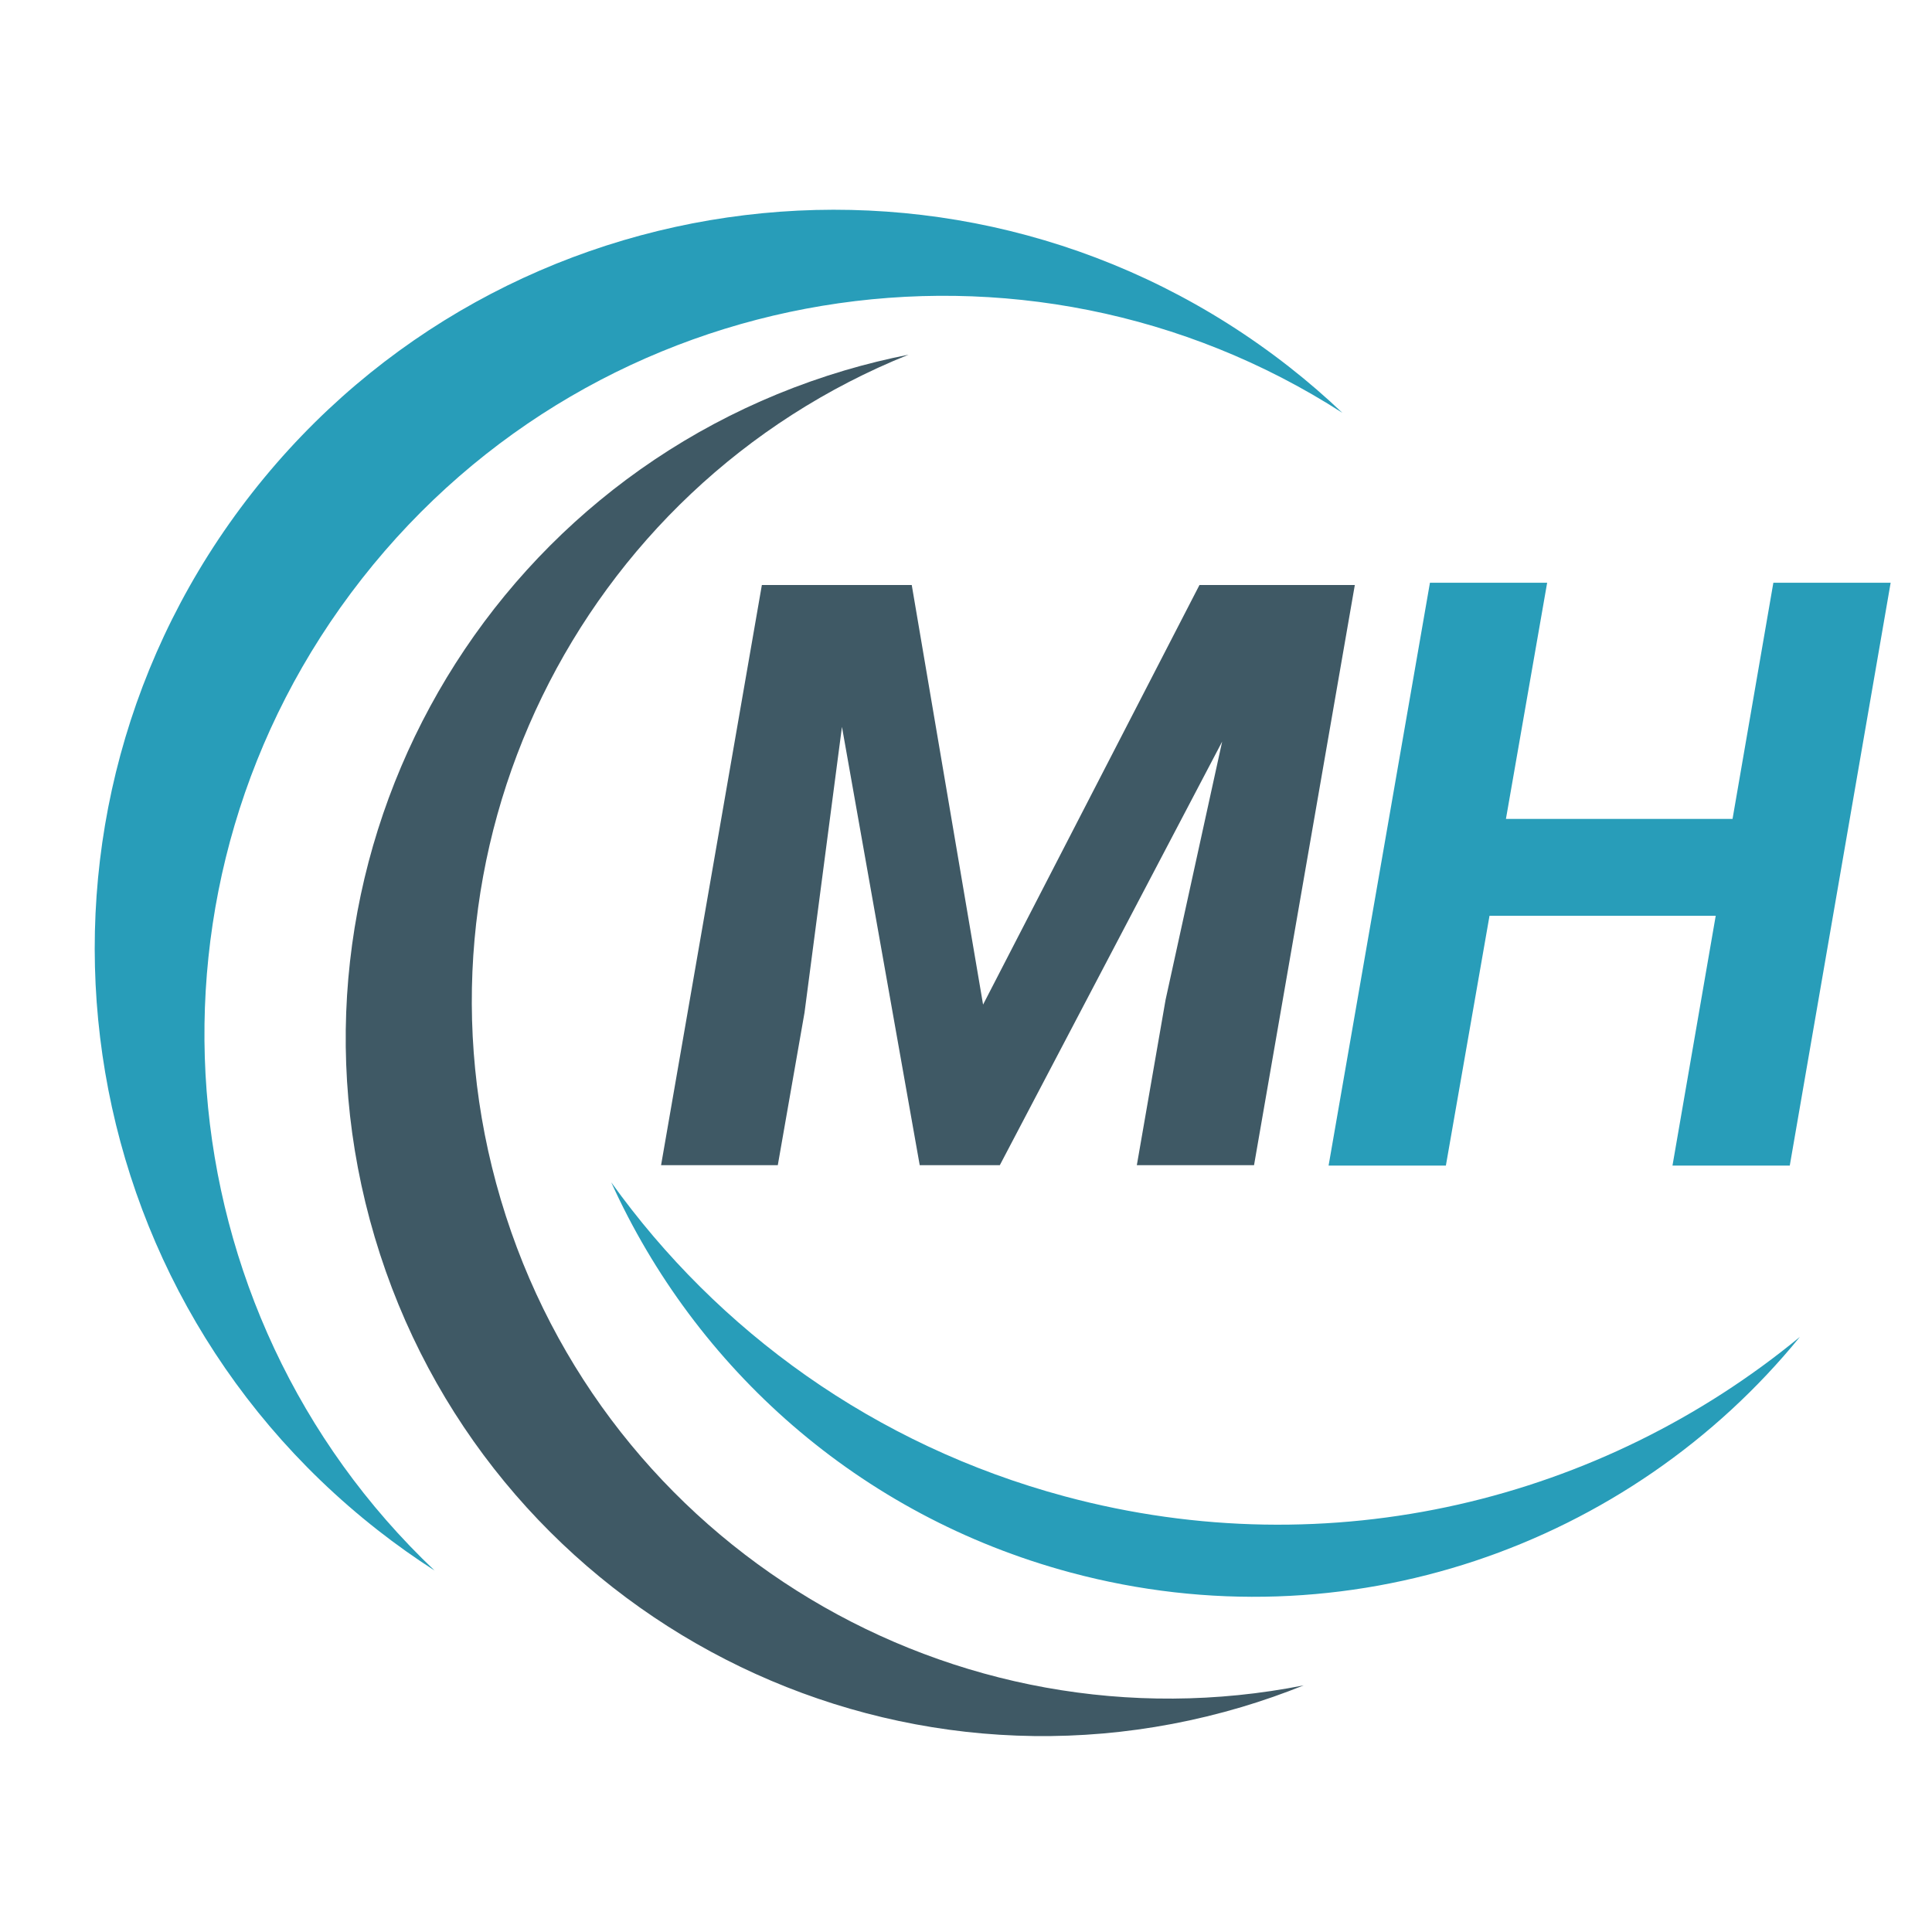
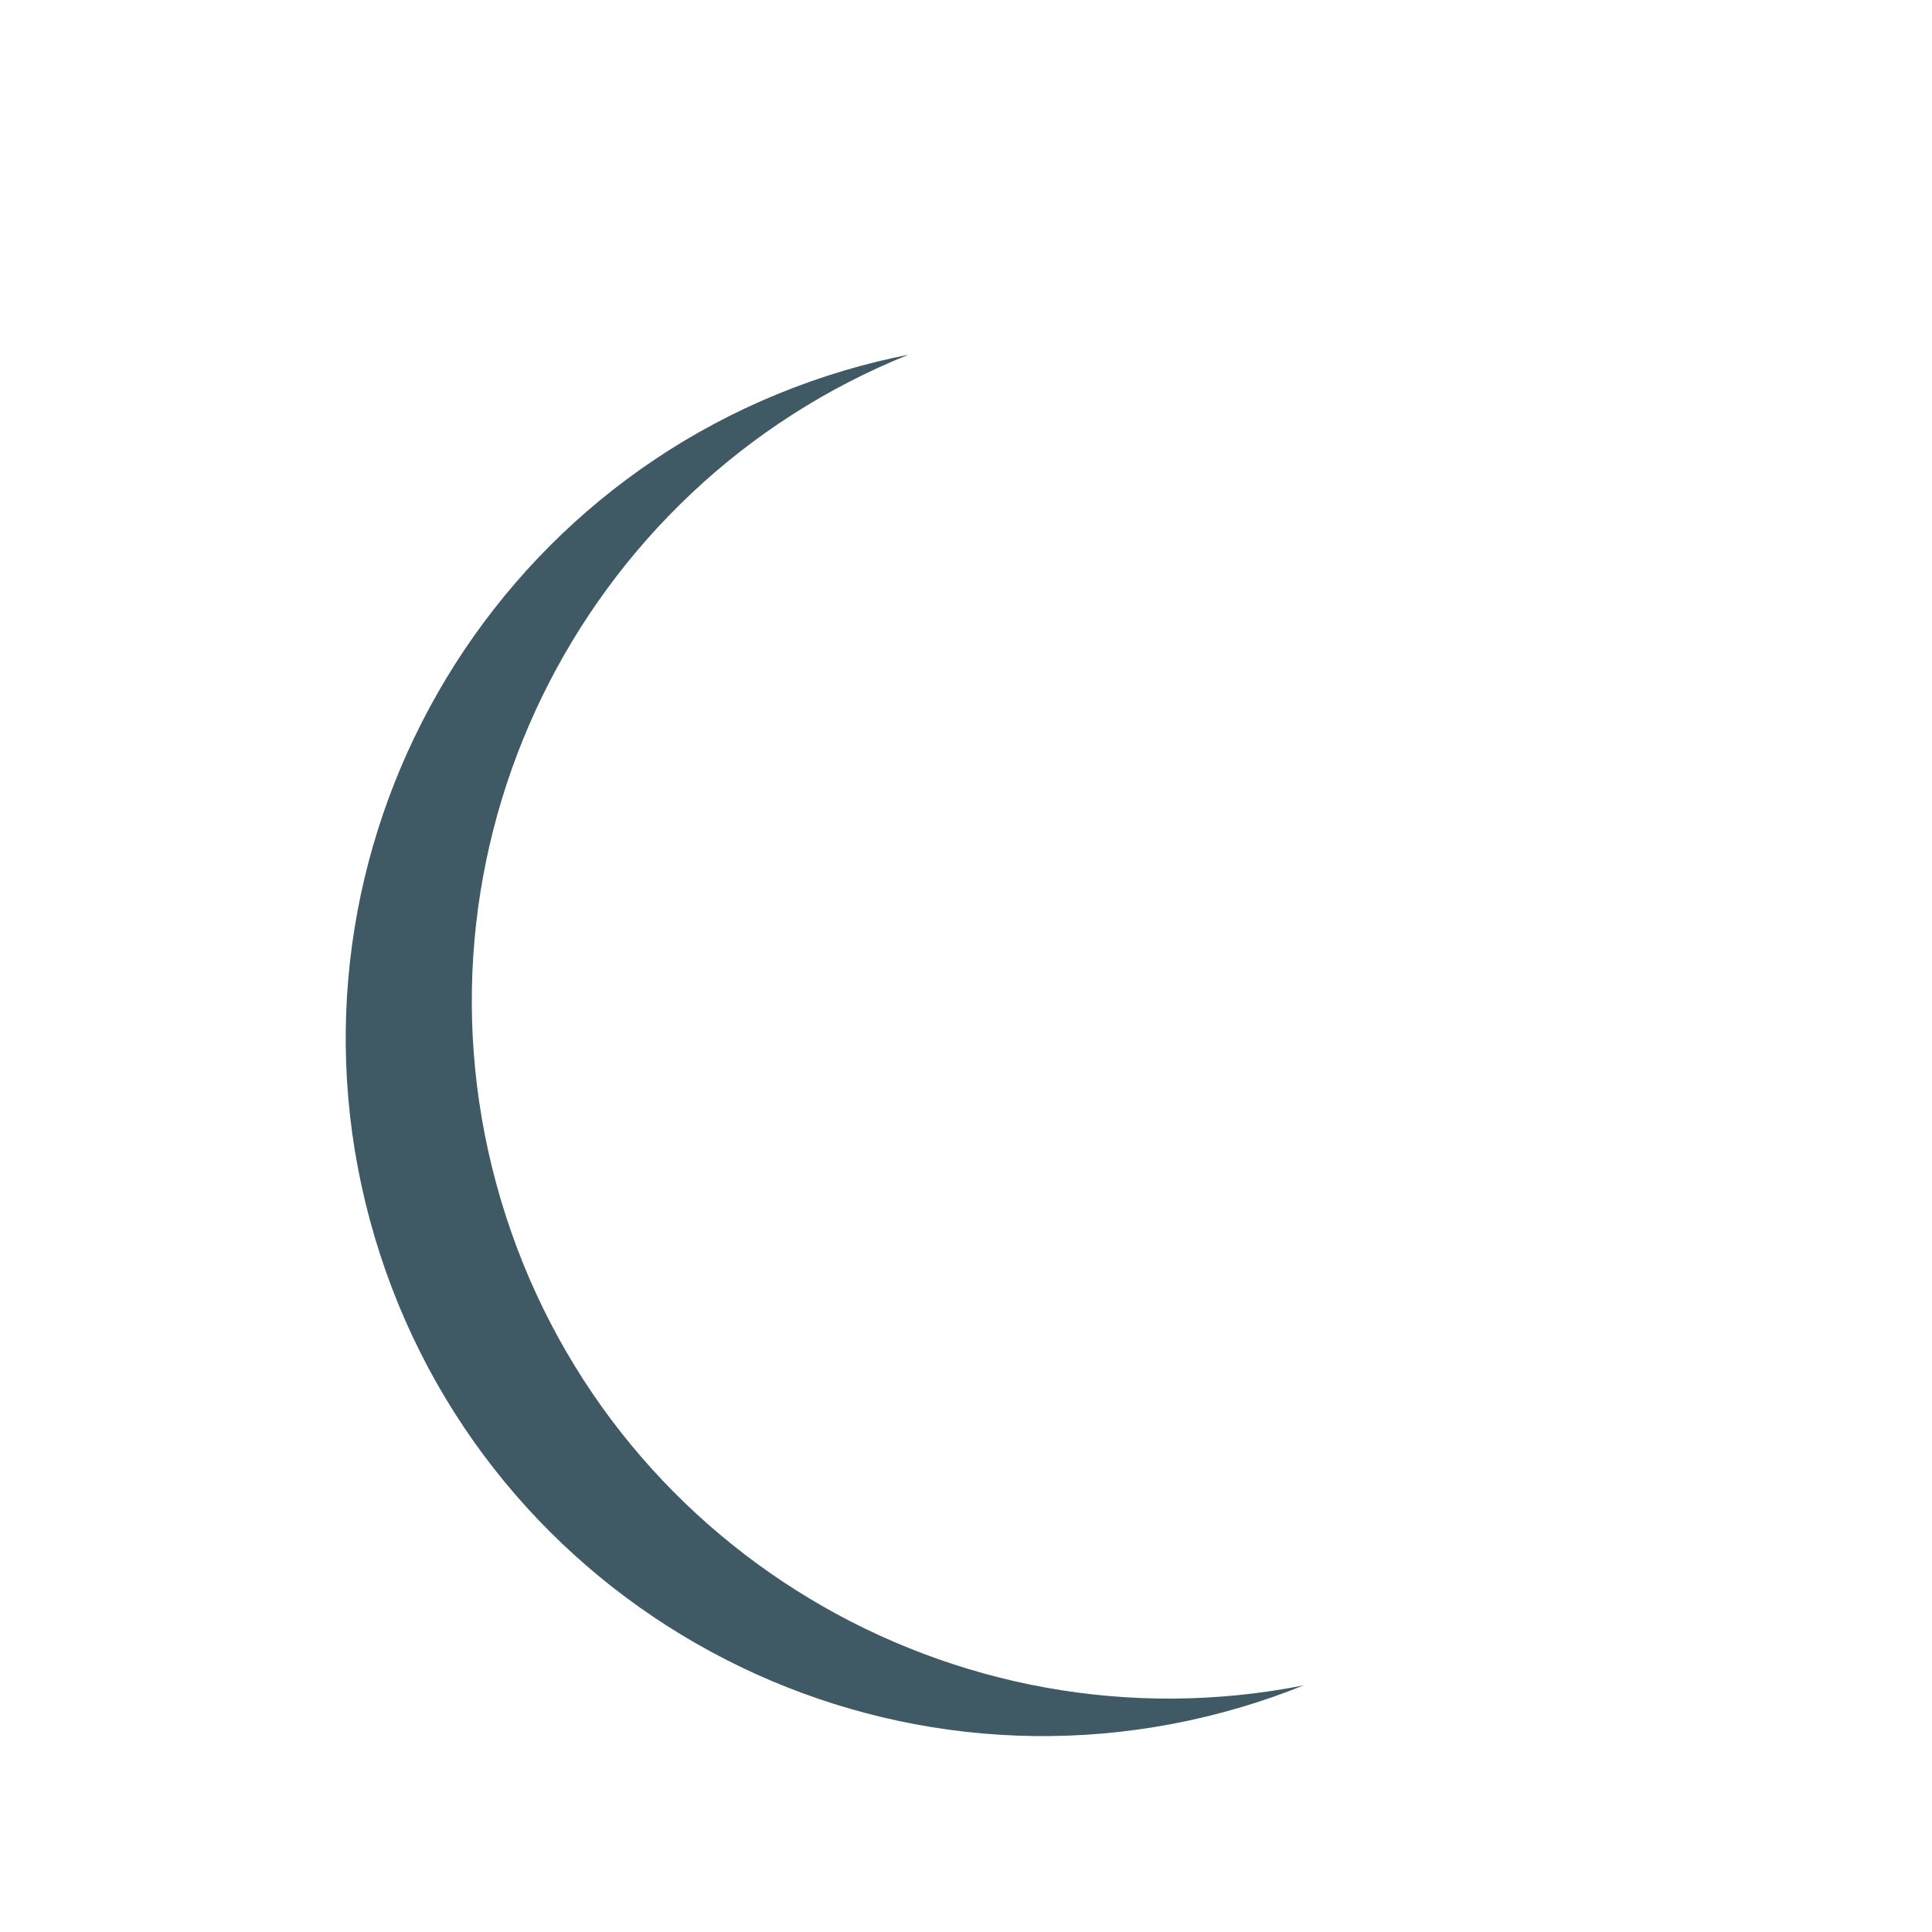
<svg xmlns="http://www.w3.org/2000/svg" width="500" zoomAndPan="magnify" viewBox="0 0 375 375" height="500" preserveAspectRatio="xMidYMid meet" version="1.0">
  <defs>
    <g />
    <clipPath id="4e5bd3c2ab">
-       <path d="M 118 229 L 349.777 229 L 349.777 310 L 118 310 Z M 118 229 " clip-rule="nonzero" />
-     </clipPath>
+       </clipPath>
  </defs>
  <rect x="-37.5" width="450" fill="#ffffff" y="-37.5" height="450" fill-opacity="1" />
  <rect x="-37.5" width="450" fill="#ffffff" y="-37.5" height="450" fill-opacity="1" />
  <path fill="#3f5965" d="M 240.98 331.344 C 245.109 330.117 249.129 328.703 253.047 327.129 C 185.309 340.535 117.262 300.391 97.211 232.875 C 77.16 165.359 112.273 94.586 176.344 68.844 C 172.203 69.664 168.066 70.676 163.938 71.898 C 92.293 93.176 51.461 168.5 72.738 240.145 C 94.012 311.785 169.336 352.617 240.98 331.344 " fill-opacity="1" fill-rule="nonzero" />
-   <path fill="#289db9" d="M 73.316 296.996 C 76.906 299.812 80.594 302.422 84.355 304.844 C 31.227 254.516 24.184 171.078 70.242 112.34 C 116.301 53.598 199.012 40.535 260.555 80.129 C 257.309 77.051 253.898 74.09 250.305 71.273 C 187.977 22.402 97.824 33.312 48.949 95.641 C 0.074 157.973 10.984 248.121 73.316 296.996 " fill-opacity="1" fill-rule="nonzero" />
  <g clip-path="url(#4e5bd3c2ab)">
-     <path fill="#289db9" d="M 206.684 290.445 C 169.719 280.508 139.316 258.348 118.641 229.488 C 134.941 265.477 166.625 294.16 207.758 305.215 C 261.492 319.66 316.348 300 349.359 259.488 C 310.973 291.121 258.375 304.34 206.684 290.445 " fill-opacity="1" fill-rule="nonzero" />
-   </g>
+     </g>
  <g fill="#3f5965" fill-opacity="1">
    <g transform="translate(126.689, 226.162)">
      <g>
-         <path d="M 50.281 -112.609 L 64.125 -31.172 L 106.125 -112.609 L 136.281 -112.609 L 116.719 0 L 93.969 0 L 99.547 -32.094 L 110.531 -82.219 L 67.375 0 L 51.828 0 L 36.734 -85.078 L 29.469 -29.625 L 24.281 0 L 1.625 0 L 21.188 -112.609 Z M 50.281 -112.609 " />
-       </g>
+         </g>
    </g>
  </g>
  <g fill="#289db9" fill-opacity="1">
    <g transform="translate(256.254, 226.235)">
      <g>
-         <path d="M 91.141 0 L 68.375 0 L 76.766 -48.484 L 32.859 -48.484 L 24.391 0 L 1.625 0 L 21.297 -113.125 L 44.047 -113.125 L 36.047 -67.281 L 80.031 -67.281 L 87.953 -113.125 L 110.719 -113.125 Z M 91.141 0 " />
-       </g>
+         </g>
    </g>
  </g>
</svg>